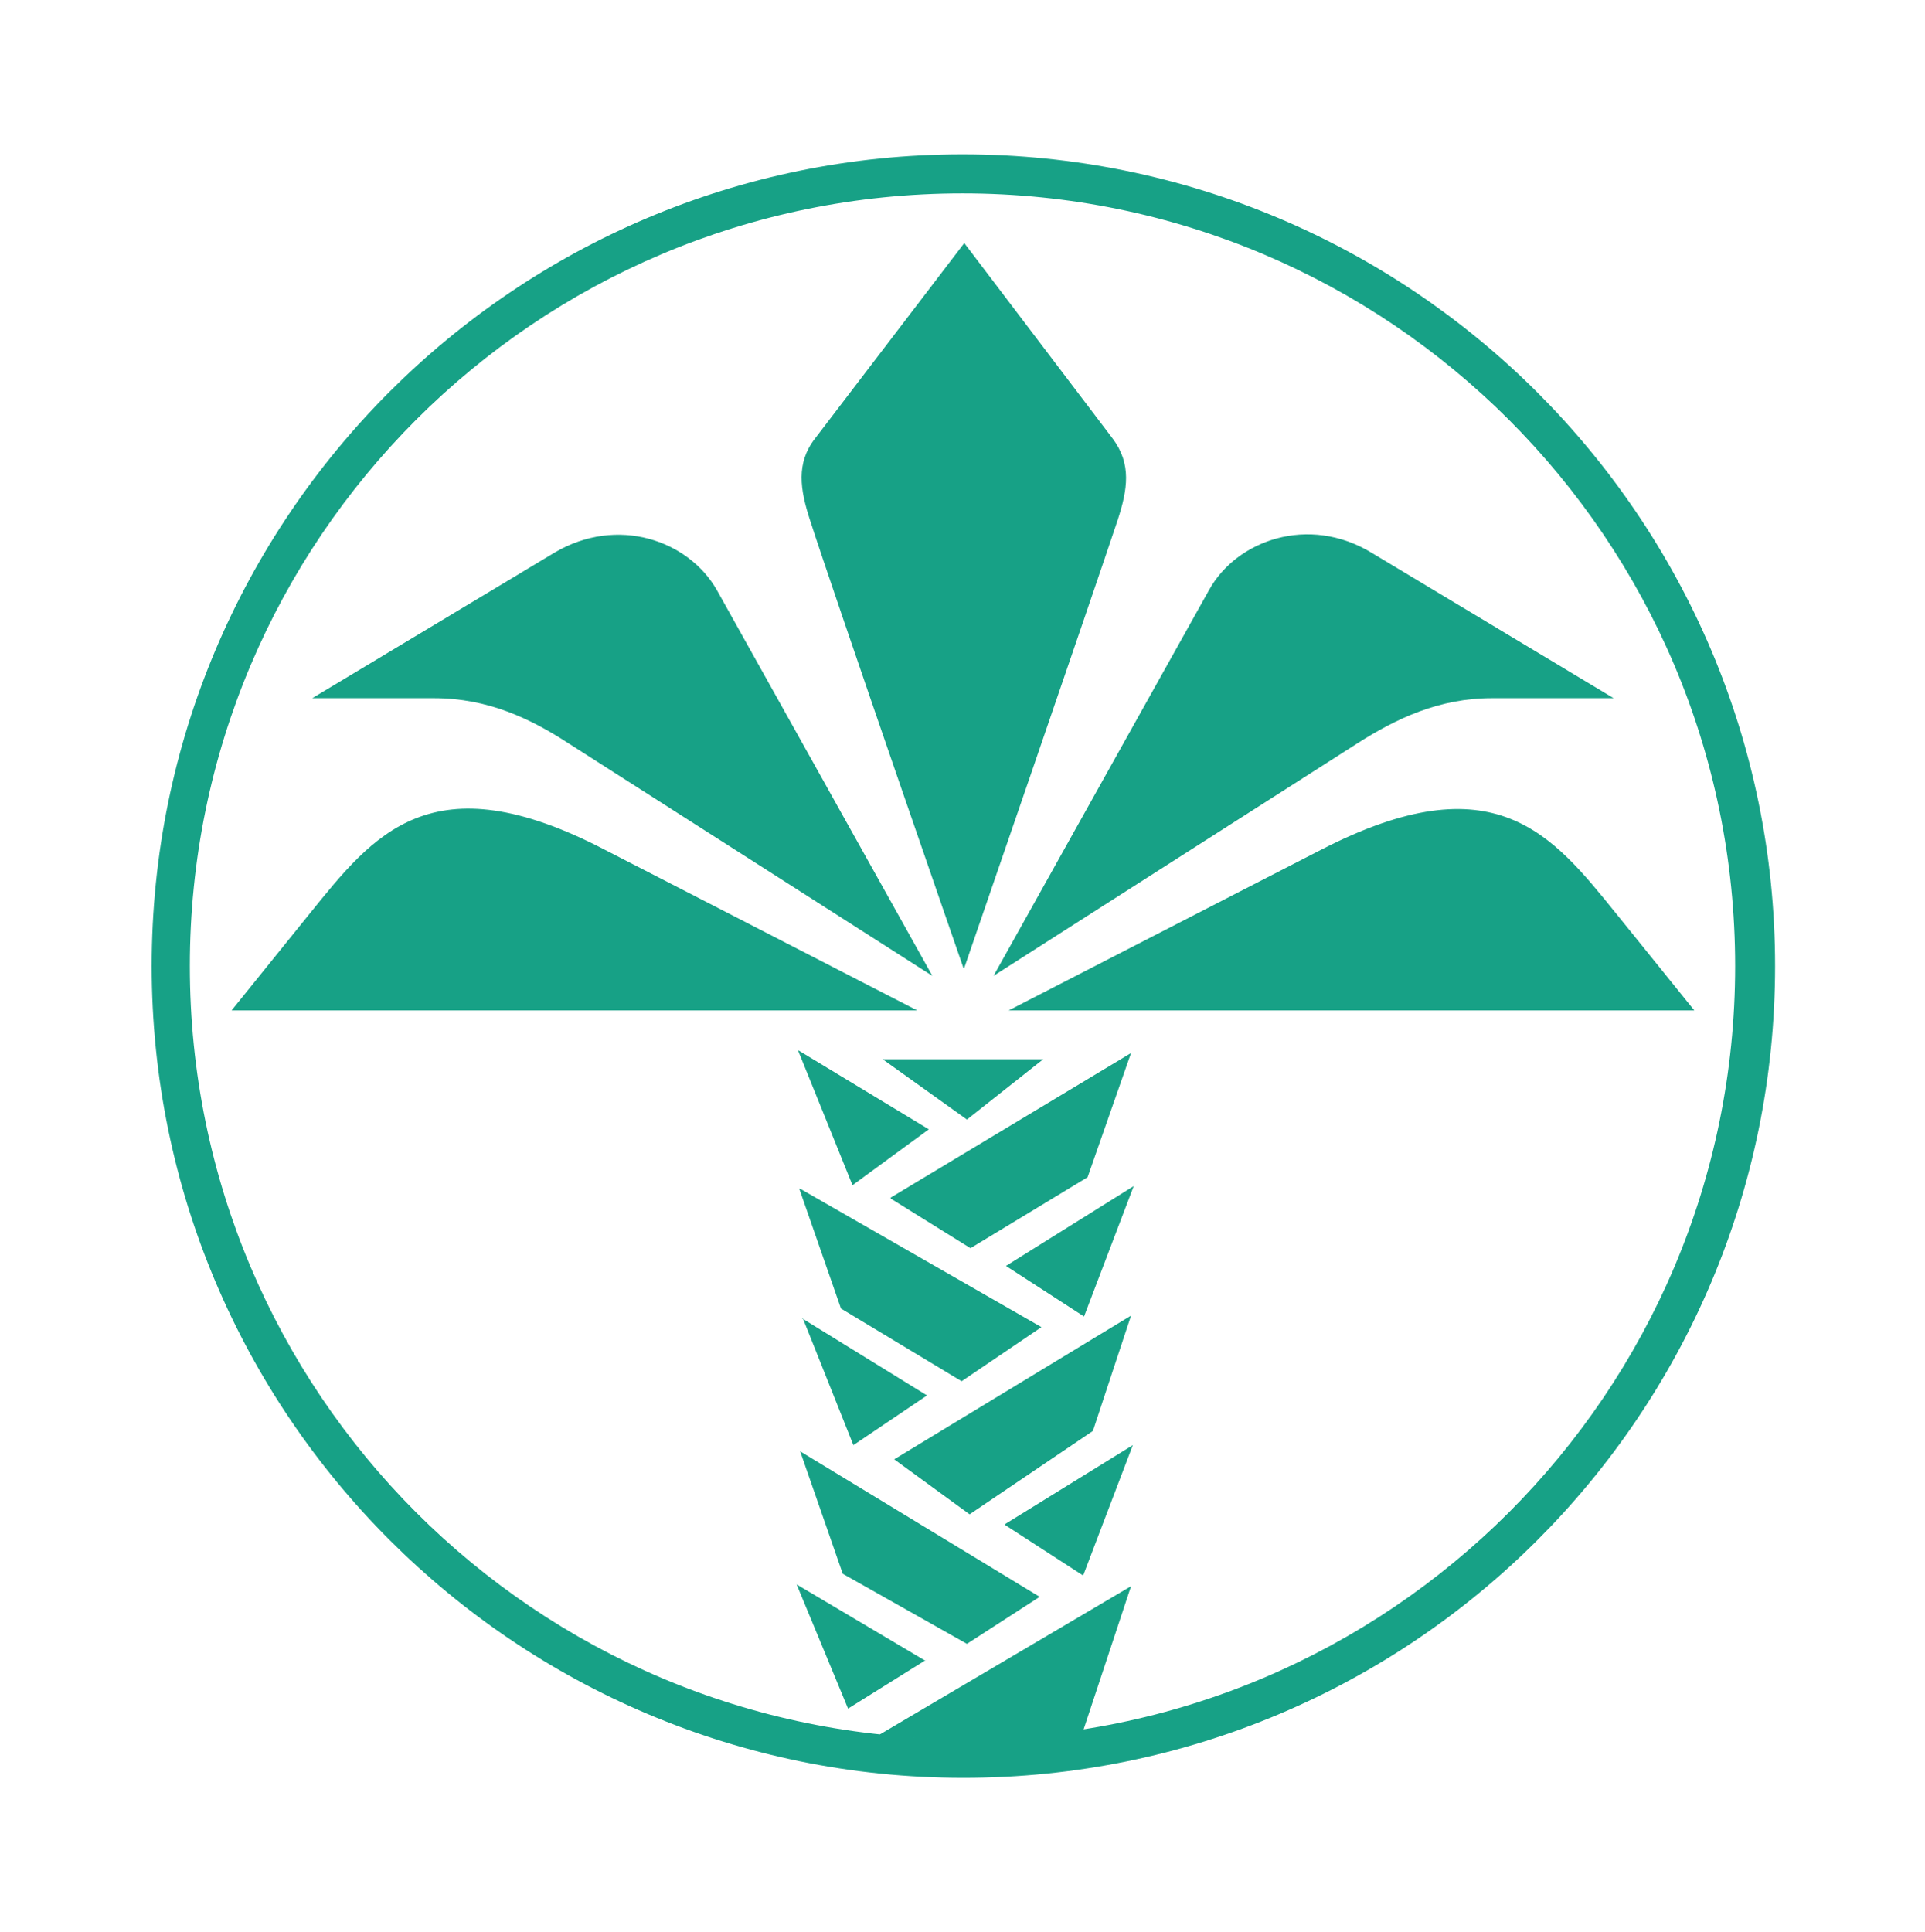
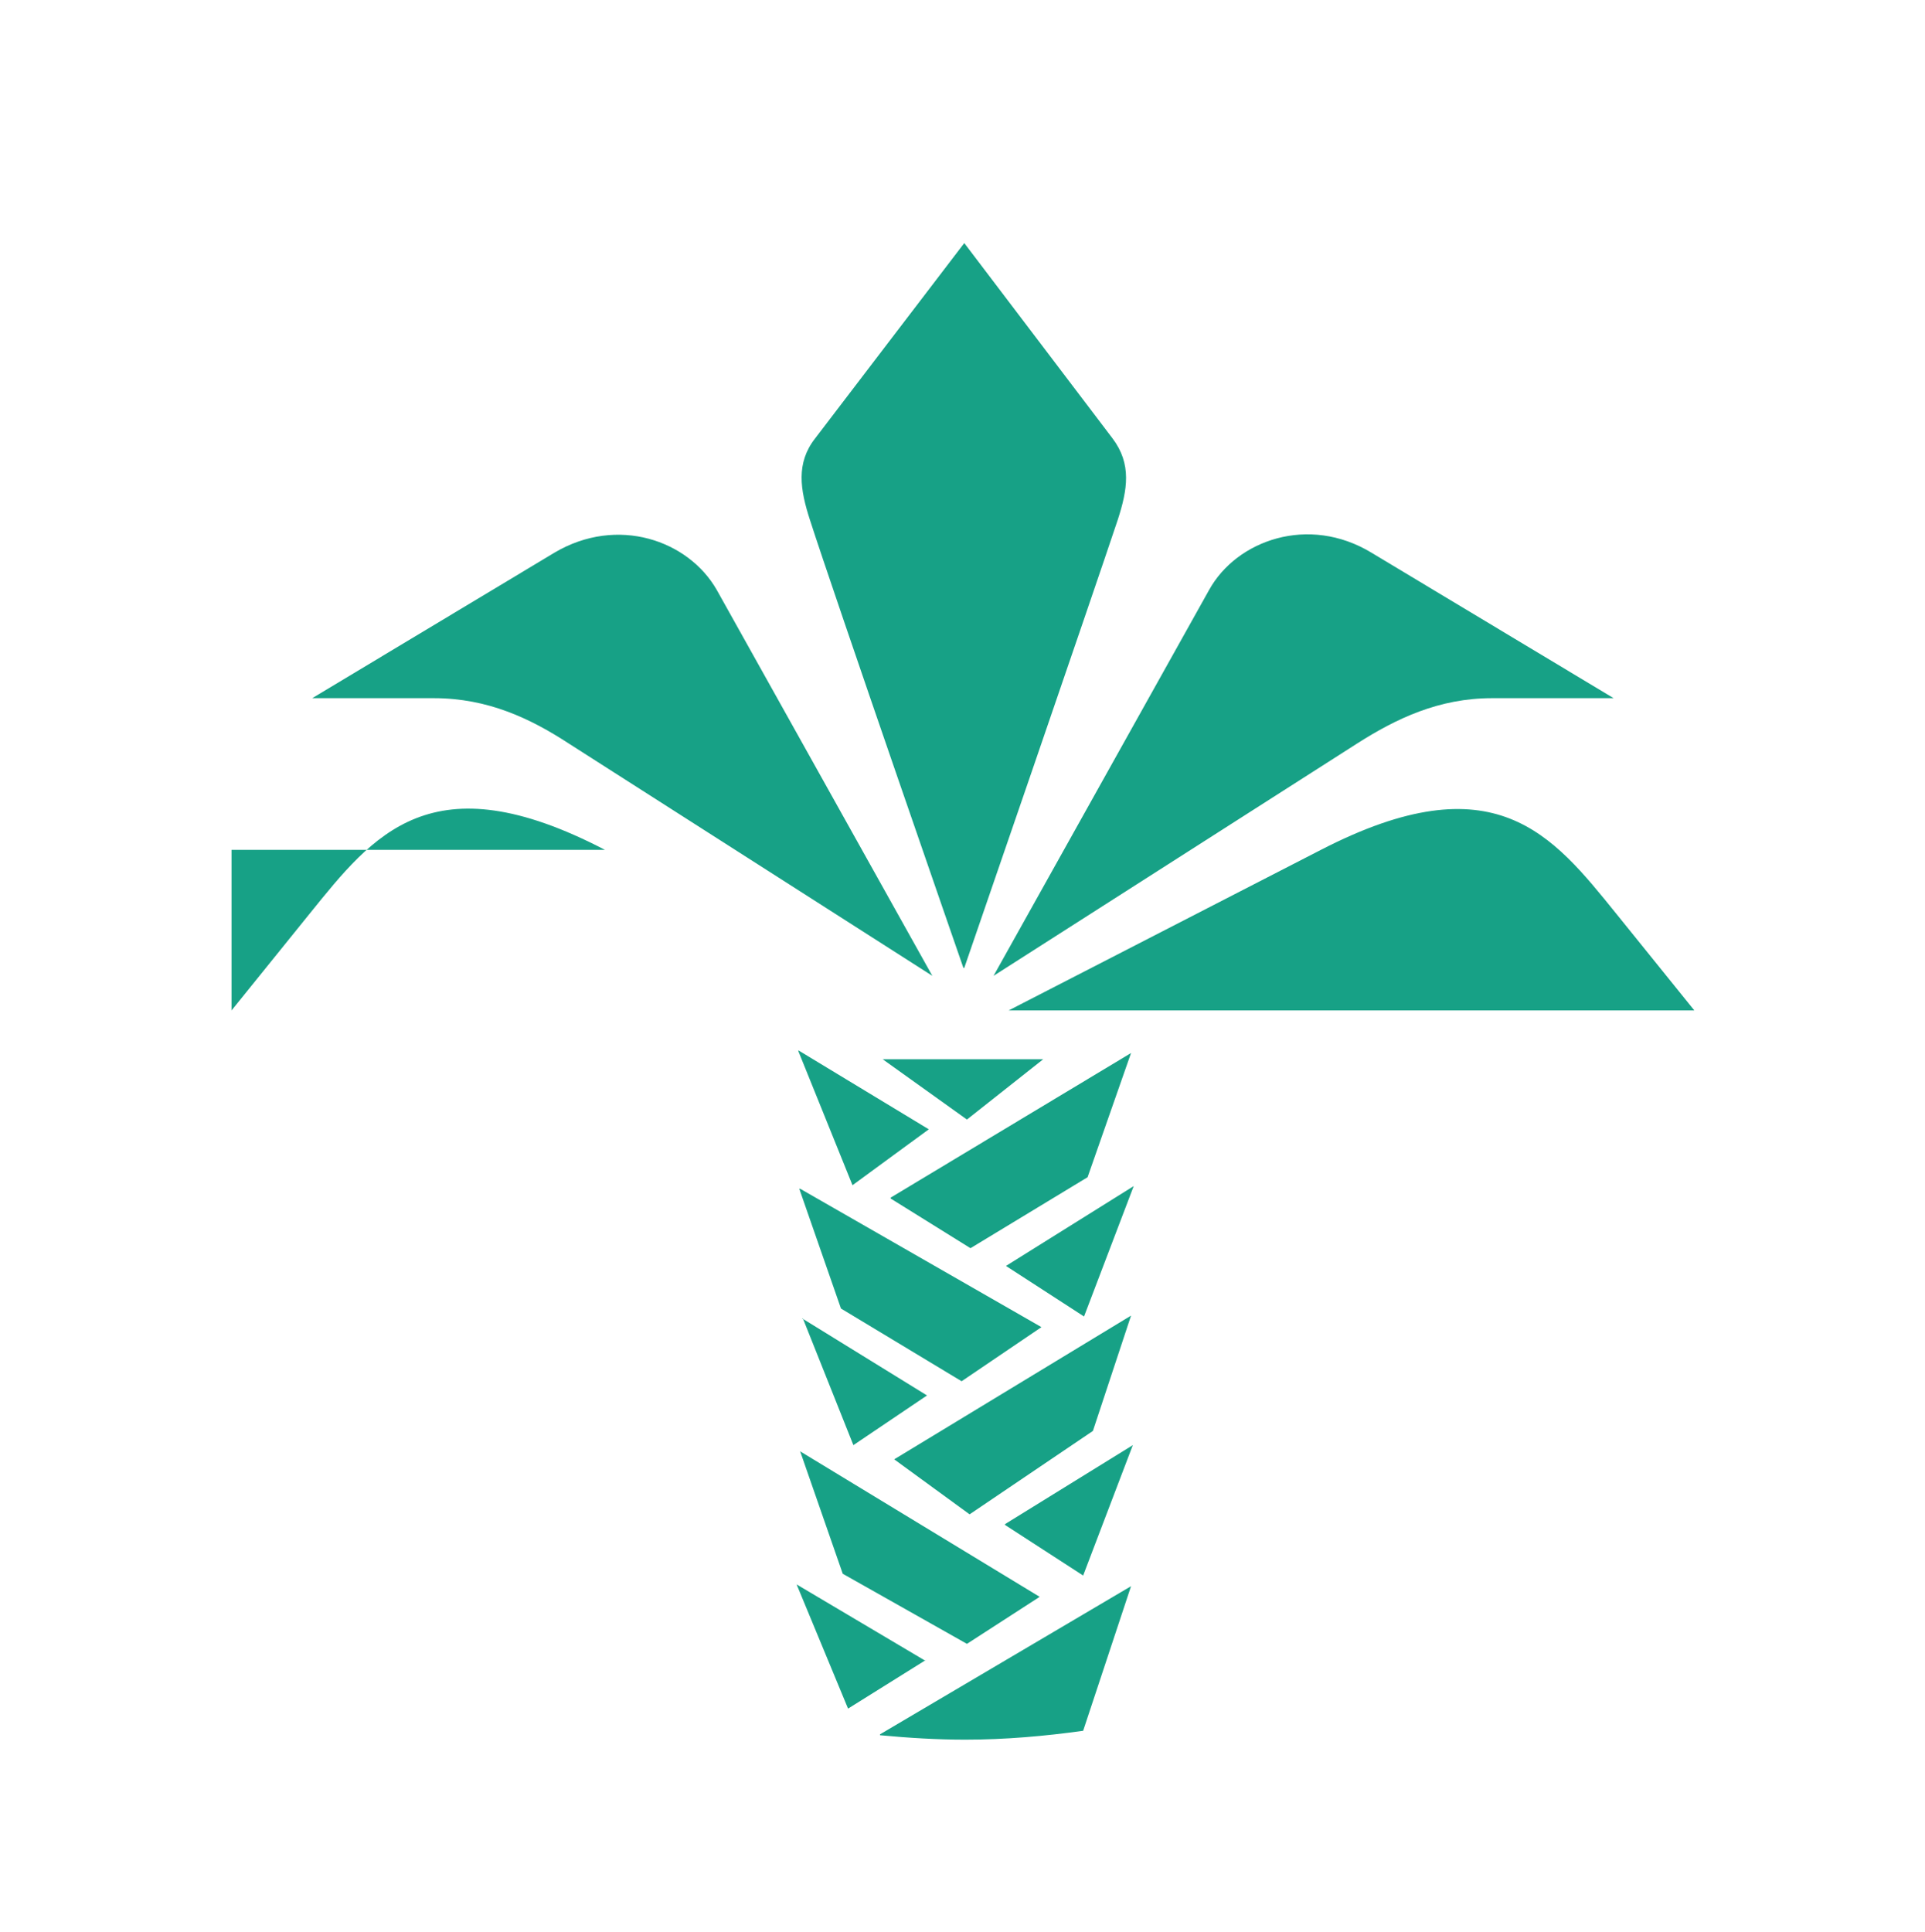
<svg xmlns="http://www.w3.org/2000/svg" id="Layer_1" version="1.1" viewBox="0 0 21.7 21.78">
  <defs>
    <style>
      .st0 {
        fill: #17a186;
      }
    </style>
  </defs>
-   <path class="st0" d="M10.44,18.71l-.88.55-.58-1.4,1.45.86h0ZM9.04,14.86l1.41.87-.83.56-.57-1.43ZM9,11.84l1.47.89-.86.63-.61-1.51ZM11.34,14.27l1.44-.9-.56,1.47-.88-.57ZM9.02,16.36l2.7,1.64-.82.53-1.4-.79-.48-1.38ZM10.08,16.45l2.67-1.62-.43,1.3-1.39.94-.85-.62ZM9.02,13.4l2.72,1.56-.9.61-1.36-.82-.47-1.35ZM10.04,13.5l2.71-1.63-.49,1.4-1.32.8-.9-.56h0ZM9.95,11.94h1.81l-.86.68-.95-.68h0ZM11.33,17.18l1.44-.89-.56,1.47-.88-.57h0ZM10.86,10.91s-1.46-4.21-1.73-5.05c-.11-.34-.16-.64.06-.92l1.68-2.2,1.67,2.2c.22.29.17.58.06.92-.28.84-1.73,5.05-1.73,5.05ZM19.1,11.39h-7.73s3.52-1.81,3.52-1.81c1.96-1.01,2.61-.17,3.33.72l.88,1.09h0ZM11.2,11l2.43-4.35c.31-.56,1.12-.85,1.83-.42l2.73,1.64h-1.37c-.6,0-1.08.23-1.52.51l-4.1,2.62ZM2.61,11.39l.88-1.09c.72-.89,1.37-1.74,3.33-.72l3.52,1.81H2.61s0,0,0,0ZM10.51,11l-4.1-2.62c-.43-.28-.91-.51-1.52-.51h-1.37s2.73-1.64,2.73-1.64c.71-.42,1.51-.14,1.83.42l2.43,4.35ZM9.92,19.55l2.83-1.67-.54,1.63c-.43.06-.88.1-1.33.1-.32,0-.64-.02-.96-.05h0Z" />
-   <path class="st0" d="M10.85,1.74C5.8,1.74,1.71,5.84,1.71,10.89s4.1,9.15,9.15,9.15,9.15-4.09,9.15-9.15S15.9,1.74,10.85,1.74ZM10.85,19.6c-4.81,0-8.71-3.9-8.71-8.71S6.04,2.18,10.85,2.18s8.71,3.9,8.71,8.71-3.9,8.71-8.71,8.71Z" />
+   <path class="st0" d="M10.44,18.71l-.88.55-.58-1.4,1.45.86h0ZM9.04,14.86l1.41.87-.83.56-.57-1.43ZM9,11.84l1.47.89-.86.63-.61-1.51ZM11.34,14.27l1.44-.9-.56,1.47-.88-.57ZM9.02,16.36l2.7,1.64-.82.53-1.4-.79-.48-1.38ZM10.08,16.45l2.67-1.62-.43,1.3-1.39.94-.85-.62ZM9.02,13.4l2.72,1.56-.9.61-1.36-.82-.47-1.35ZM10.04,13.5l2.71-1.63-.49,1.4-1.32.8-.9-.56h0ZM9.95,11.94h1.81l-.86.68-.95-.68h0ZM11.33,17.18l1.44-.89-.56,1.47-.88-.57h0ZM10.86,10.91s-1.46-4.21-1.73-5.05c-.11-.34-.16-.64.06-.92l1.68-2.2,1.67,2.2c.22.29.17.58.06.92-.28.84-1.73,5.05-1.73,5.05ZM19.1,11.39h-7.73s3.52-1.81,3.52-1.81c1.96-1.01,2.61-.17,3.33.72l.88,1.09h0ZM11.2,11l2.43-4.35c.31-.56,1.12-.85,1.83-.42l2.73,1.64h-1.37c-.6,0-1.08.23-1.52.51l-4.1,2.62ZM2.61,11.39l.88-1.09c.72-.89,1.37-1.74,3.33-.72H2.61s0,0,0,0ZM10.51,11l-4.1-2.62c-.43-.28-.91-.51-1.52-.51h-1.37s2.73-1.64,2.73-1.64c.71-.42,1.51-.14,1.83.42l2.43,4.35ZM9.92,19.55l2.83-1.67-.54,1.63c-.43.06-.88.1-1.33.1-.32,0-.64-.02-.96-.05h0Z" />
</svg>